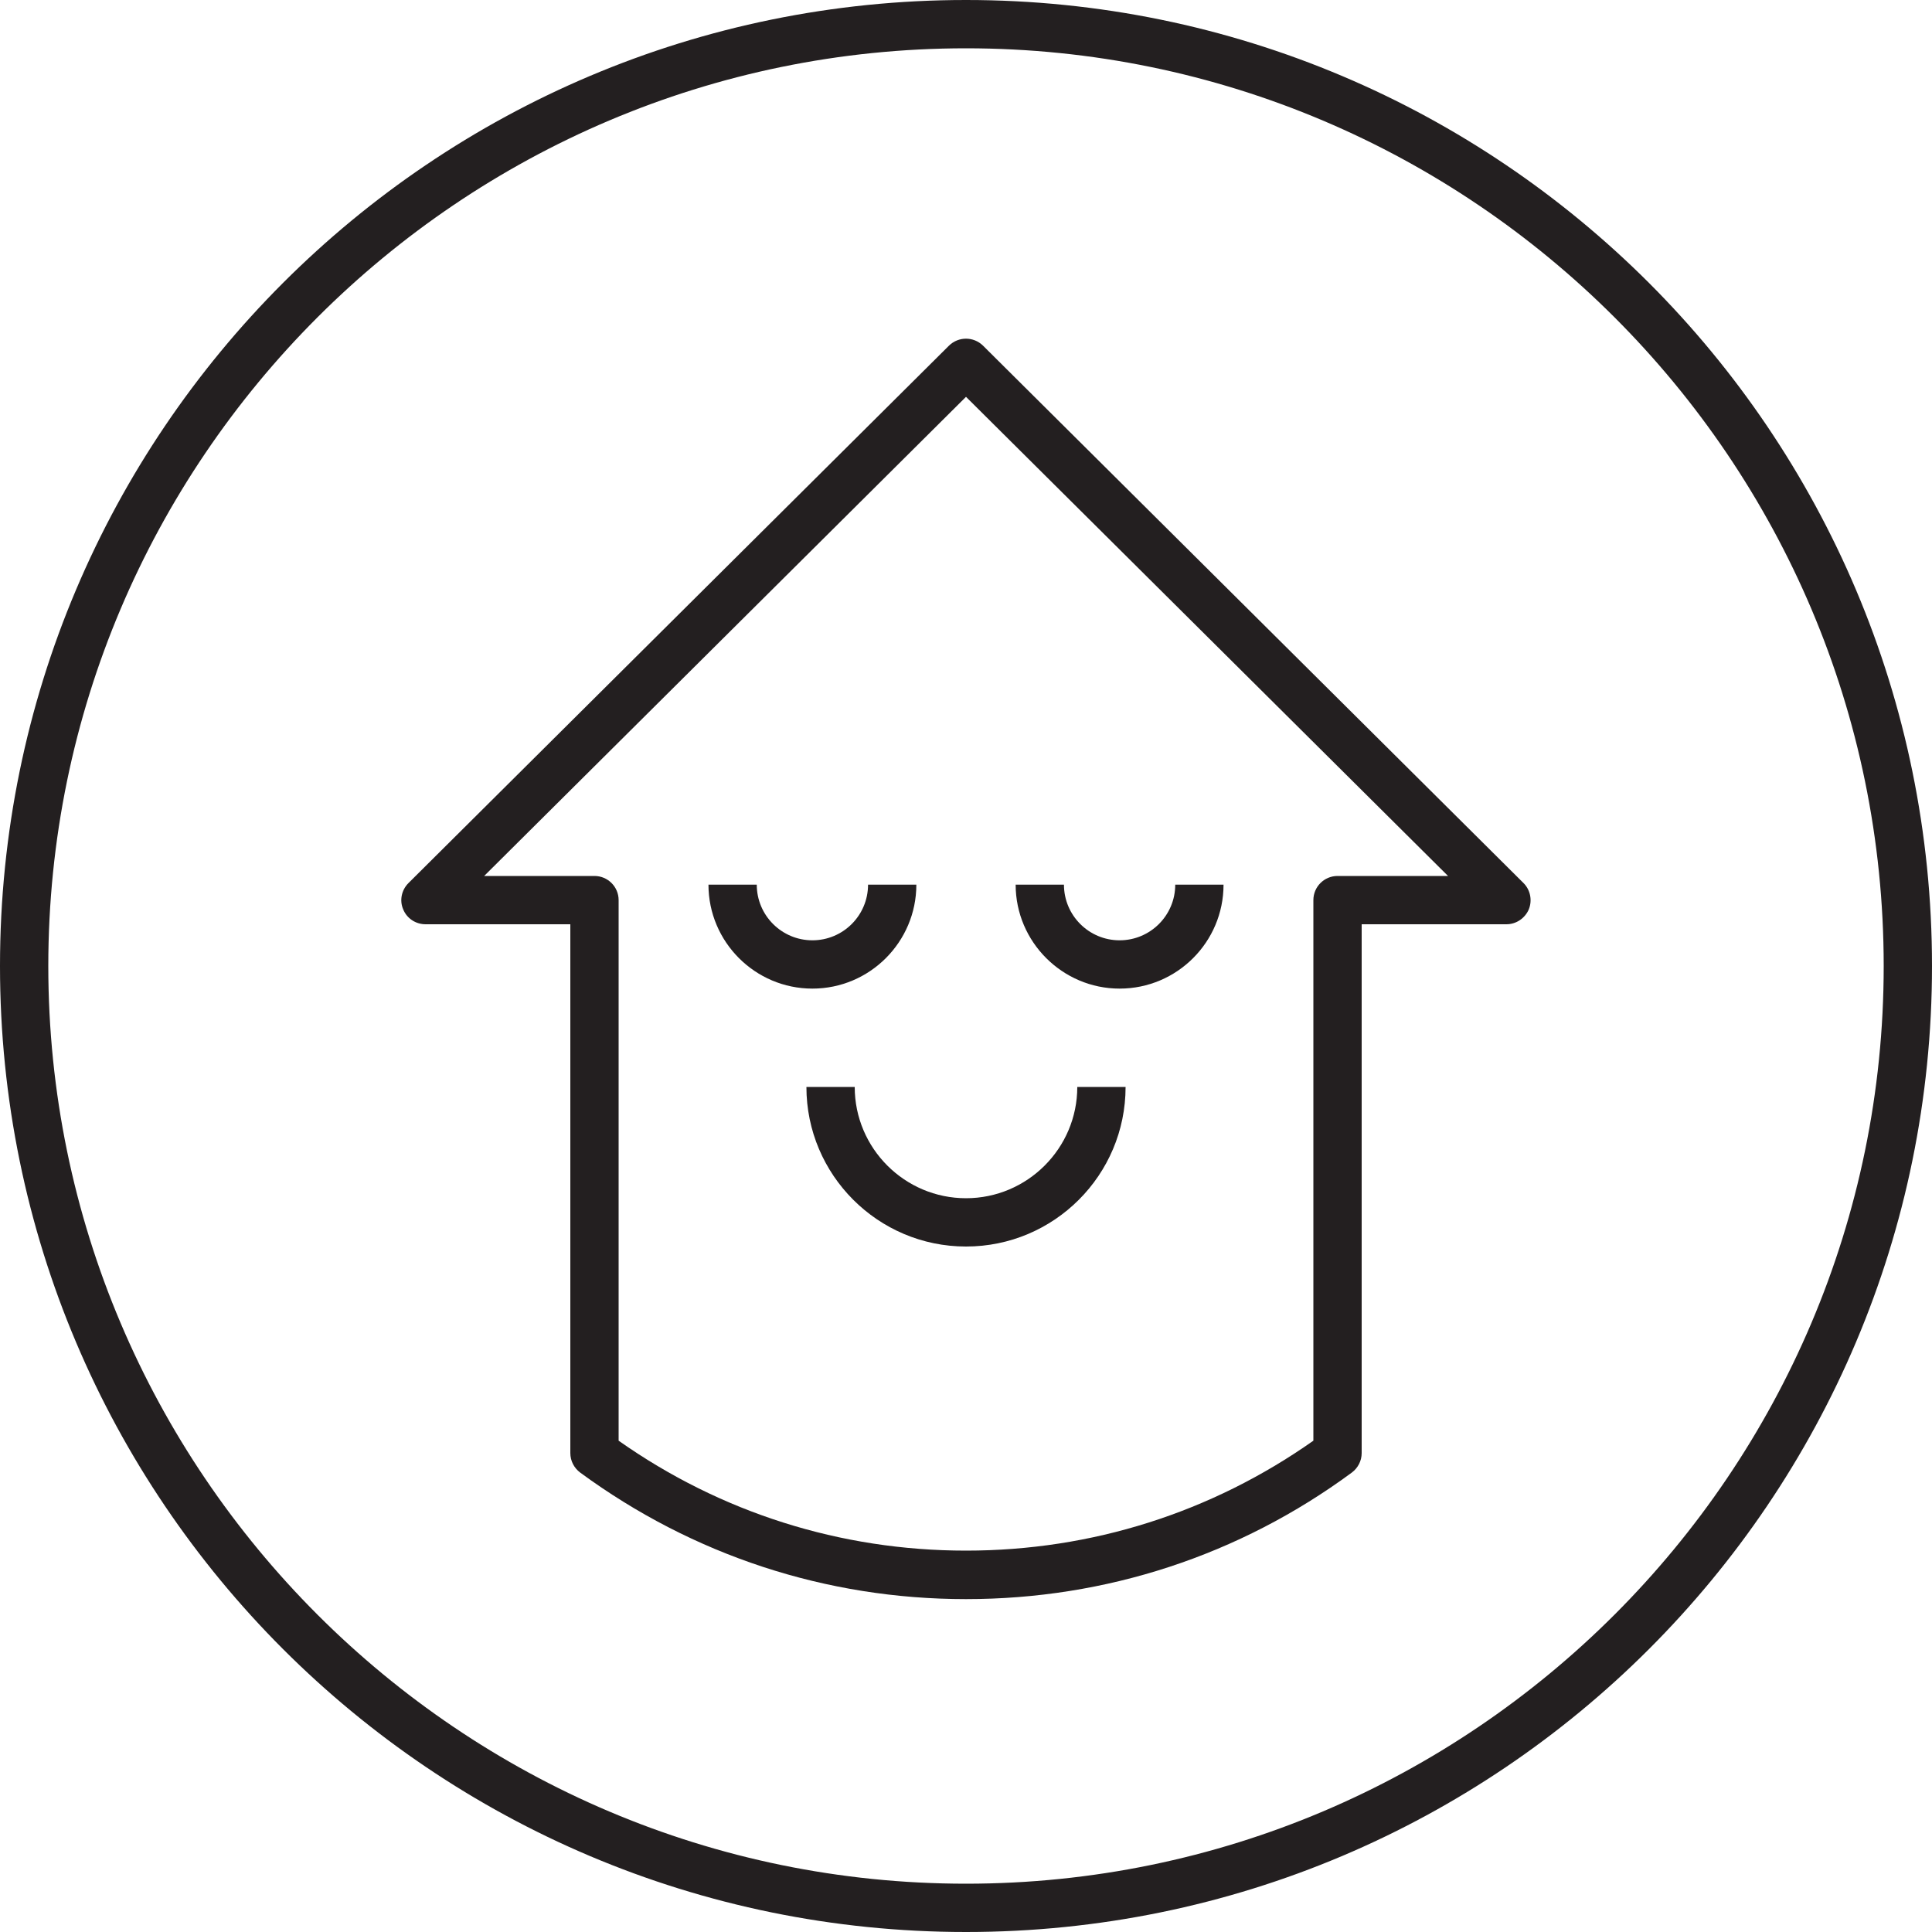
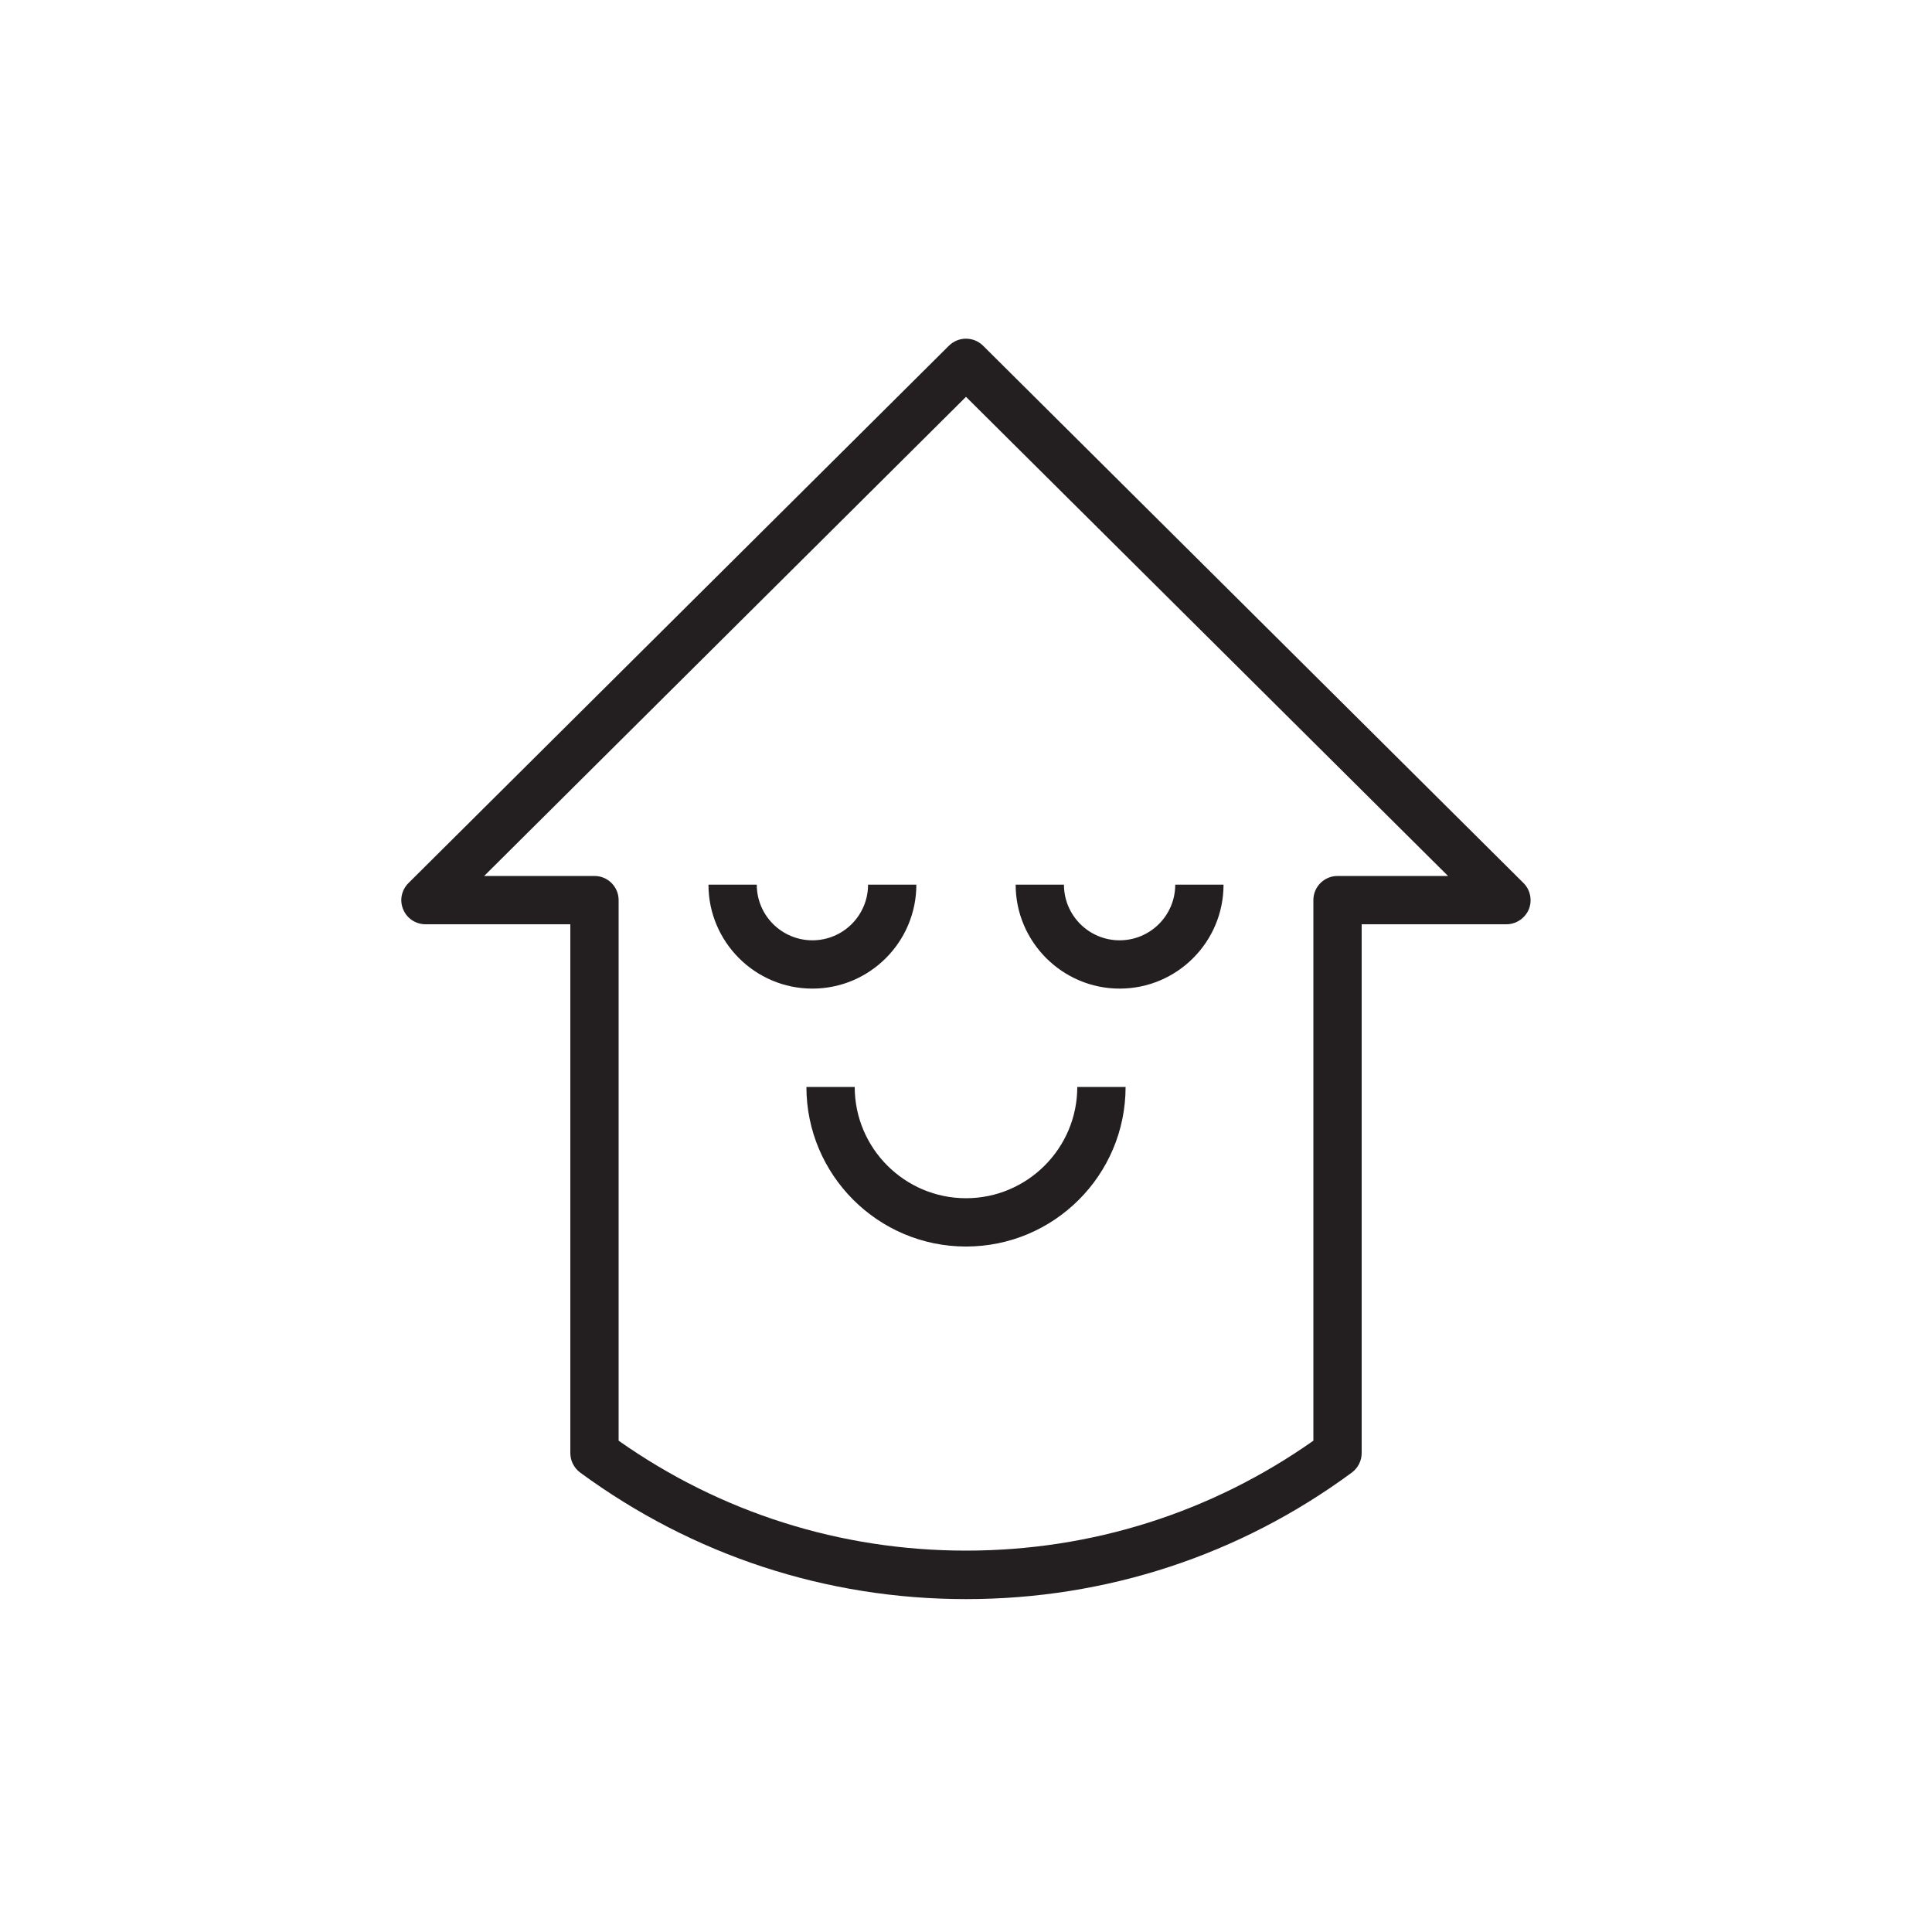
<svg xmlns="http://www.w3.org/2000/svg" version="1.1" id="Icon" x="0px" y="0px" viewBox="0 0 100 100" style="enable-background:new 0 0 100 100;" xml:space="preserve">
  <style type="text/css">
	.st0{fill:#231F20;}
</style>
  <g>
-     <path class="st0" d="M50,0C22.39,0,0,22.39,0,50s22.39,50,50,50c27.61,0,50-22.39,50-50S77.61,0,50,0z M50,97.5   C23.81,97.5,2.5,76.19,2.5,50S23.81,2.5,50,2.5S97.5,23.81,97.5,50S76.19,97.5,50,97.5z" />
    <path class="st0" d="M50.88,17.89c-0.49-0.48-1.27-0.48-1.76,0L21.14,45.71c-0.36,0.36-0.47,0.9-0.27,1.36   c0.19,0.47,0.65,0.77,1.16,0.77h7.49v27.37c0,0.4,0.19,0.77,0.51,1.01c5.83,4.28,12.73,6.55,19.97,6.55s14.15-2.26,19.97-6.55   c0.32-0.24,0.51-0.61,0.51-1.01V47.84h7.49c0.51,0,0.96-0.31,1.16-0.77c0.19-0.47,0.08-1.01-0.27-1.36L50.88,17.89z M69.23,45.34   c-0.69,0-1.25,0.56-1.25,1.25v27.98C62.7,78.29,56.5,80.26,50,80.26s-12.7-1.97-17.98-5.69V46.59c0-0.69-0.56-1.25-1.25-1.25h-5.71   L50,20.54l24.95,24.8H69.23z" />
    <path class="st0" d="M47.43,45.79h-2.5c0,1.59-1.29,2.88-2.88,2.88c-1.59,0-2.88-1.29-2.88-2.88h-2.5c0,2.96,2.41,5.38,5.38,5.38   S47.43,48.75,47.43,45.79z" />
    <path class="st0" d="M57.95,51.17c2.97,0,5.38-2.41,5.38-5.38h-2.5c0,1.59-1.29,2.88-2.88,2.88c-1.59,0-2.88-1.29-2.88-2.88h-2.5   C52.57,48.75,54.99,51.17,57.95,51.17z" />
    <path class="st0" d="M50,62.02c-3.17,0-5.76-2.58-5.76-5.76h-2.5c0,4.55,3.7,8.26,8.26,8.26s8.26-3.7,8.26-8.26h-2.5   C55.76,59.44,53.17,62.02,50,62.02z" />
  </g>
</svg>